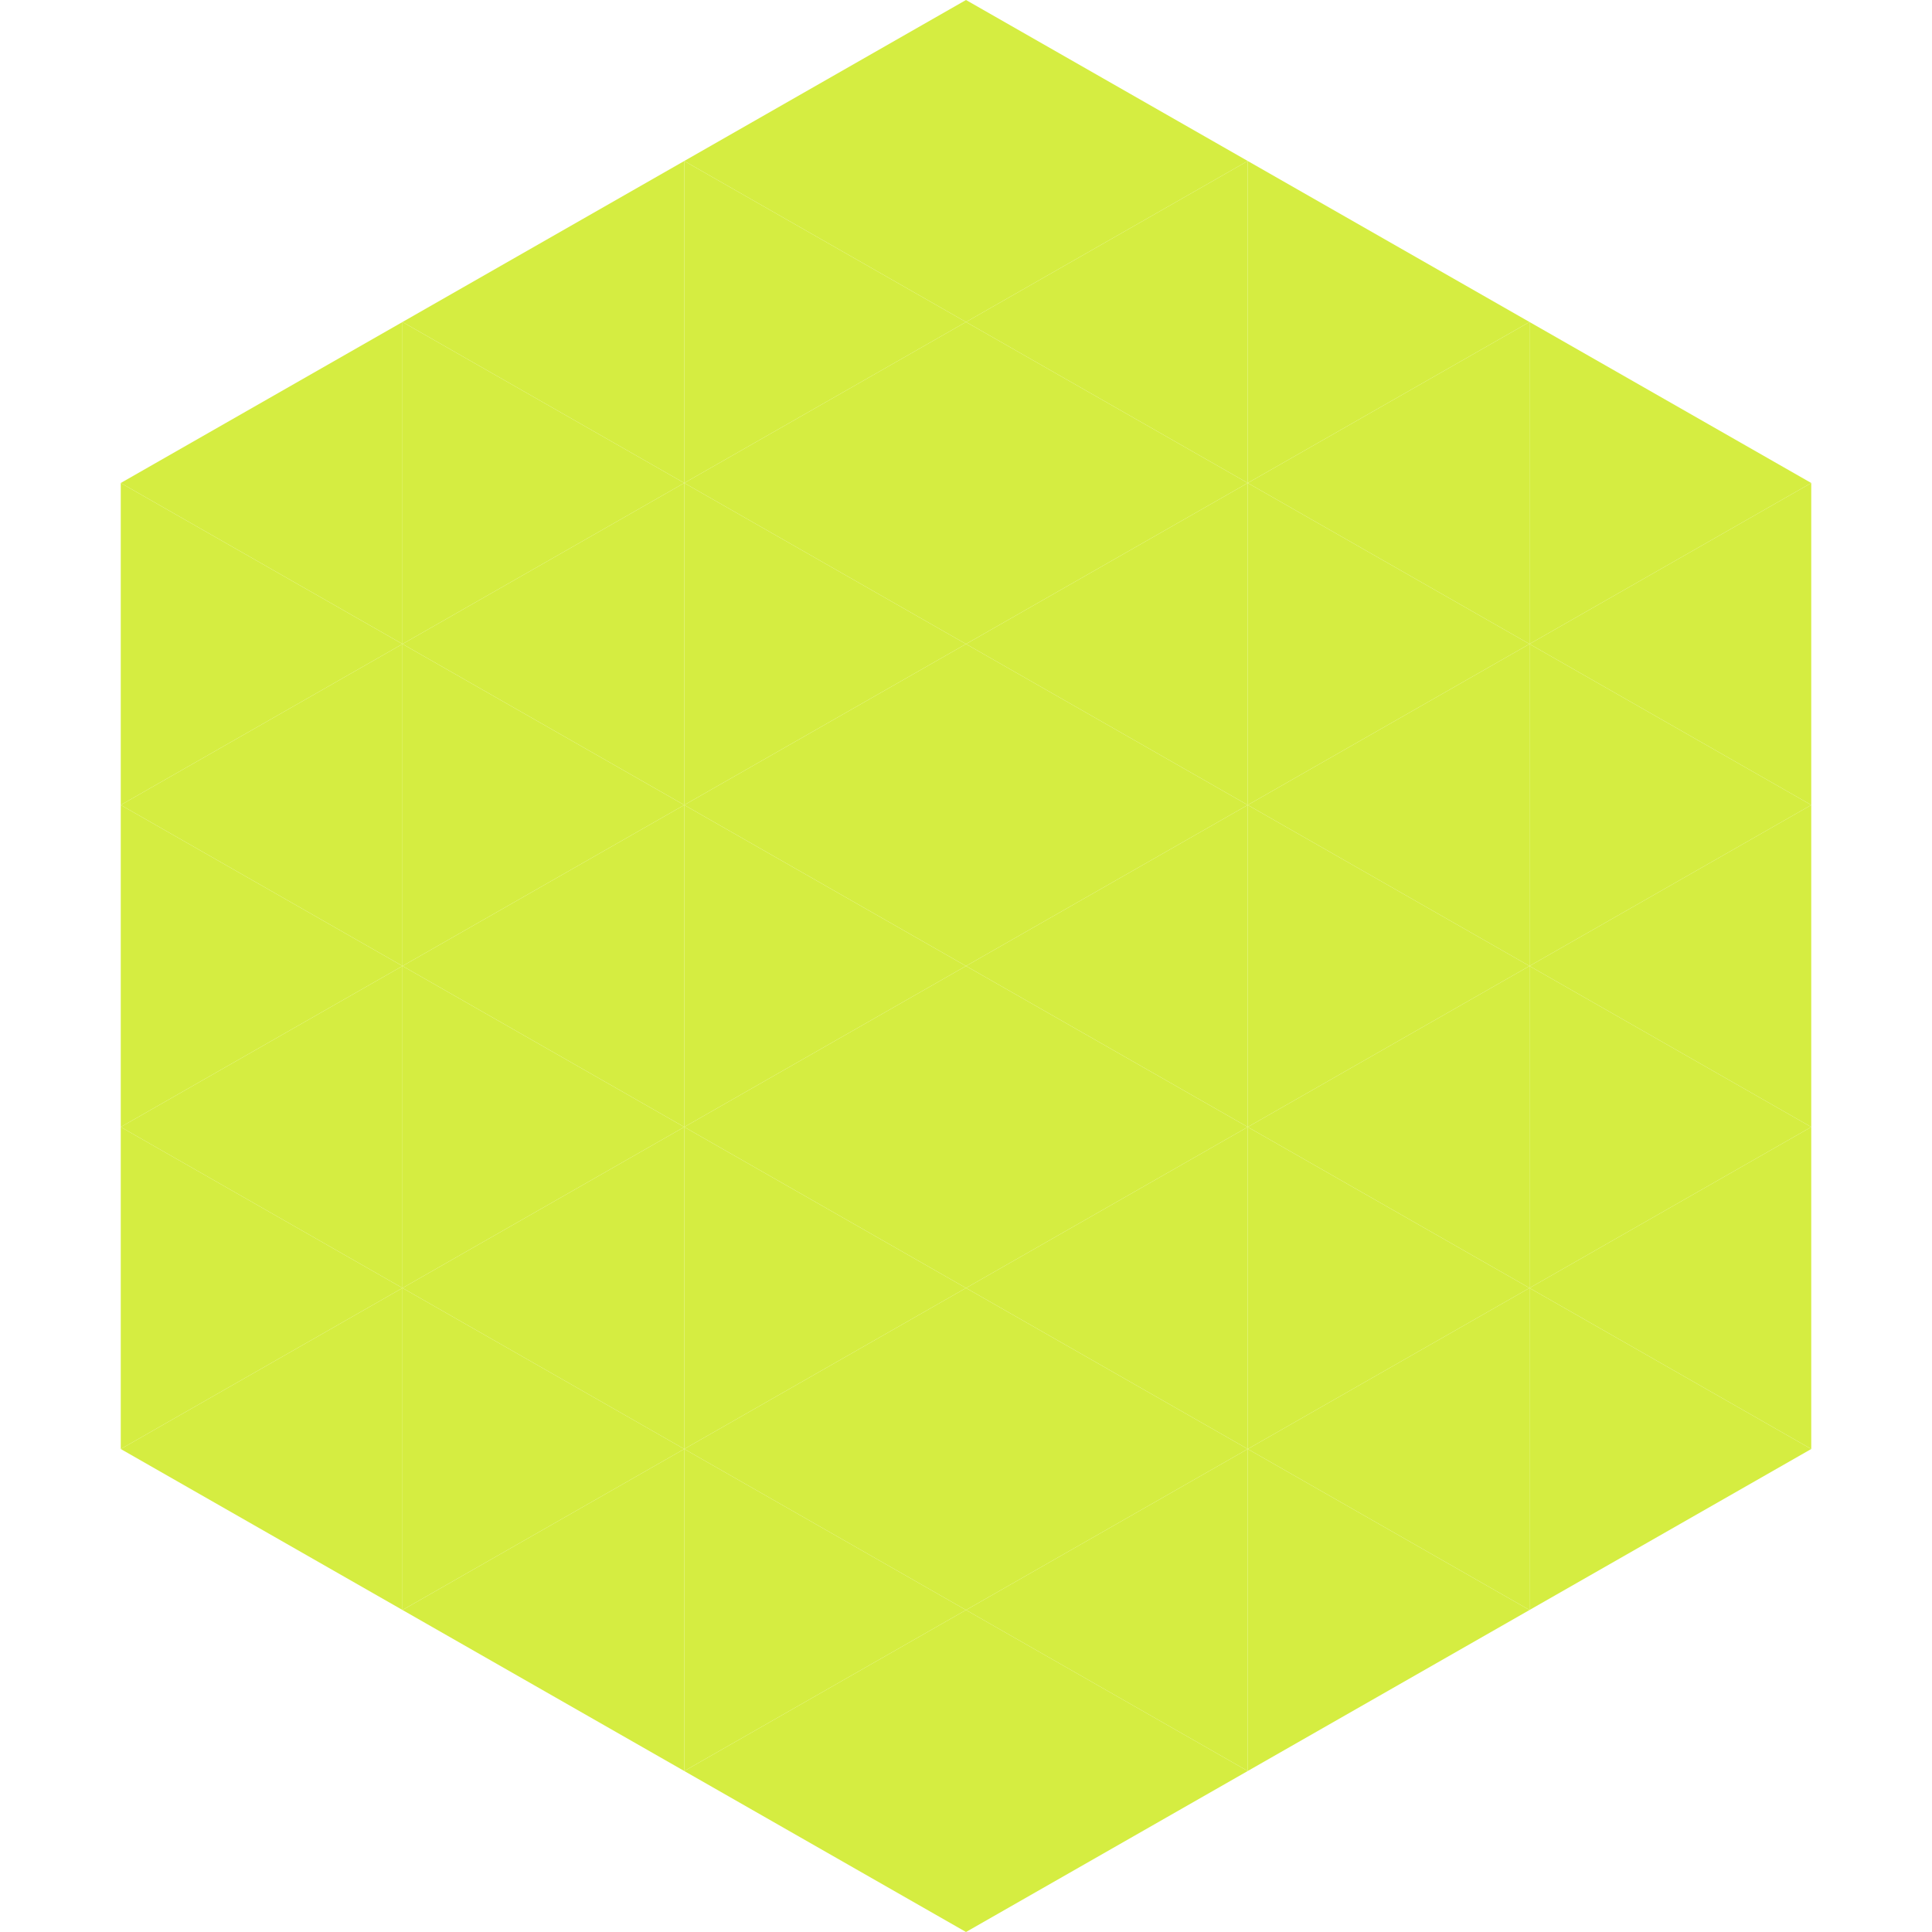
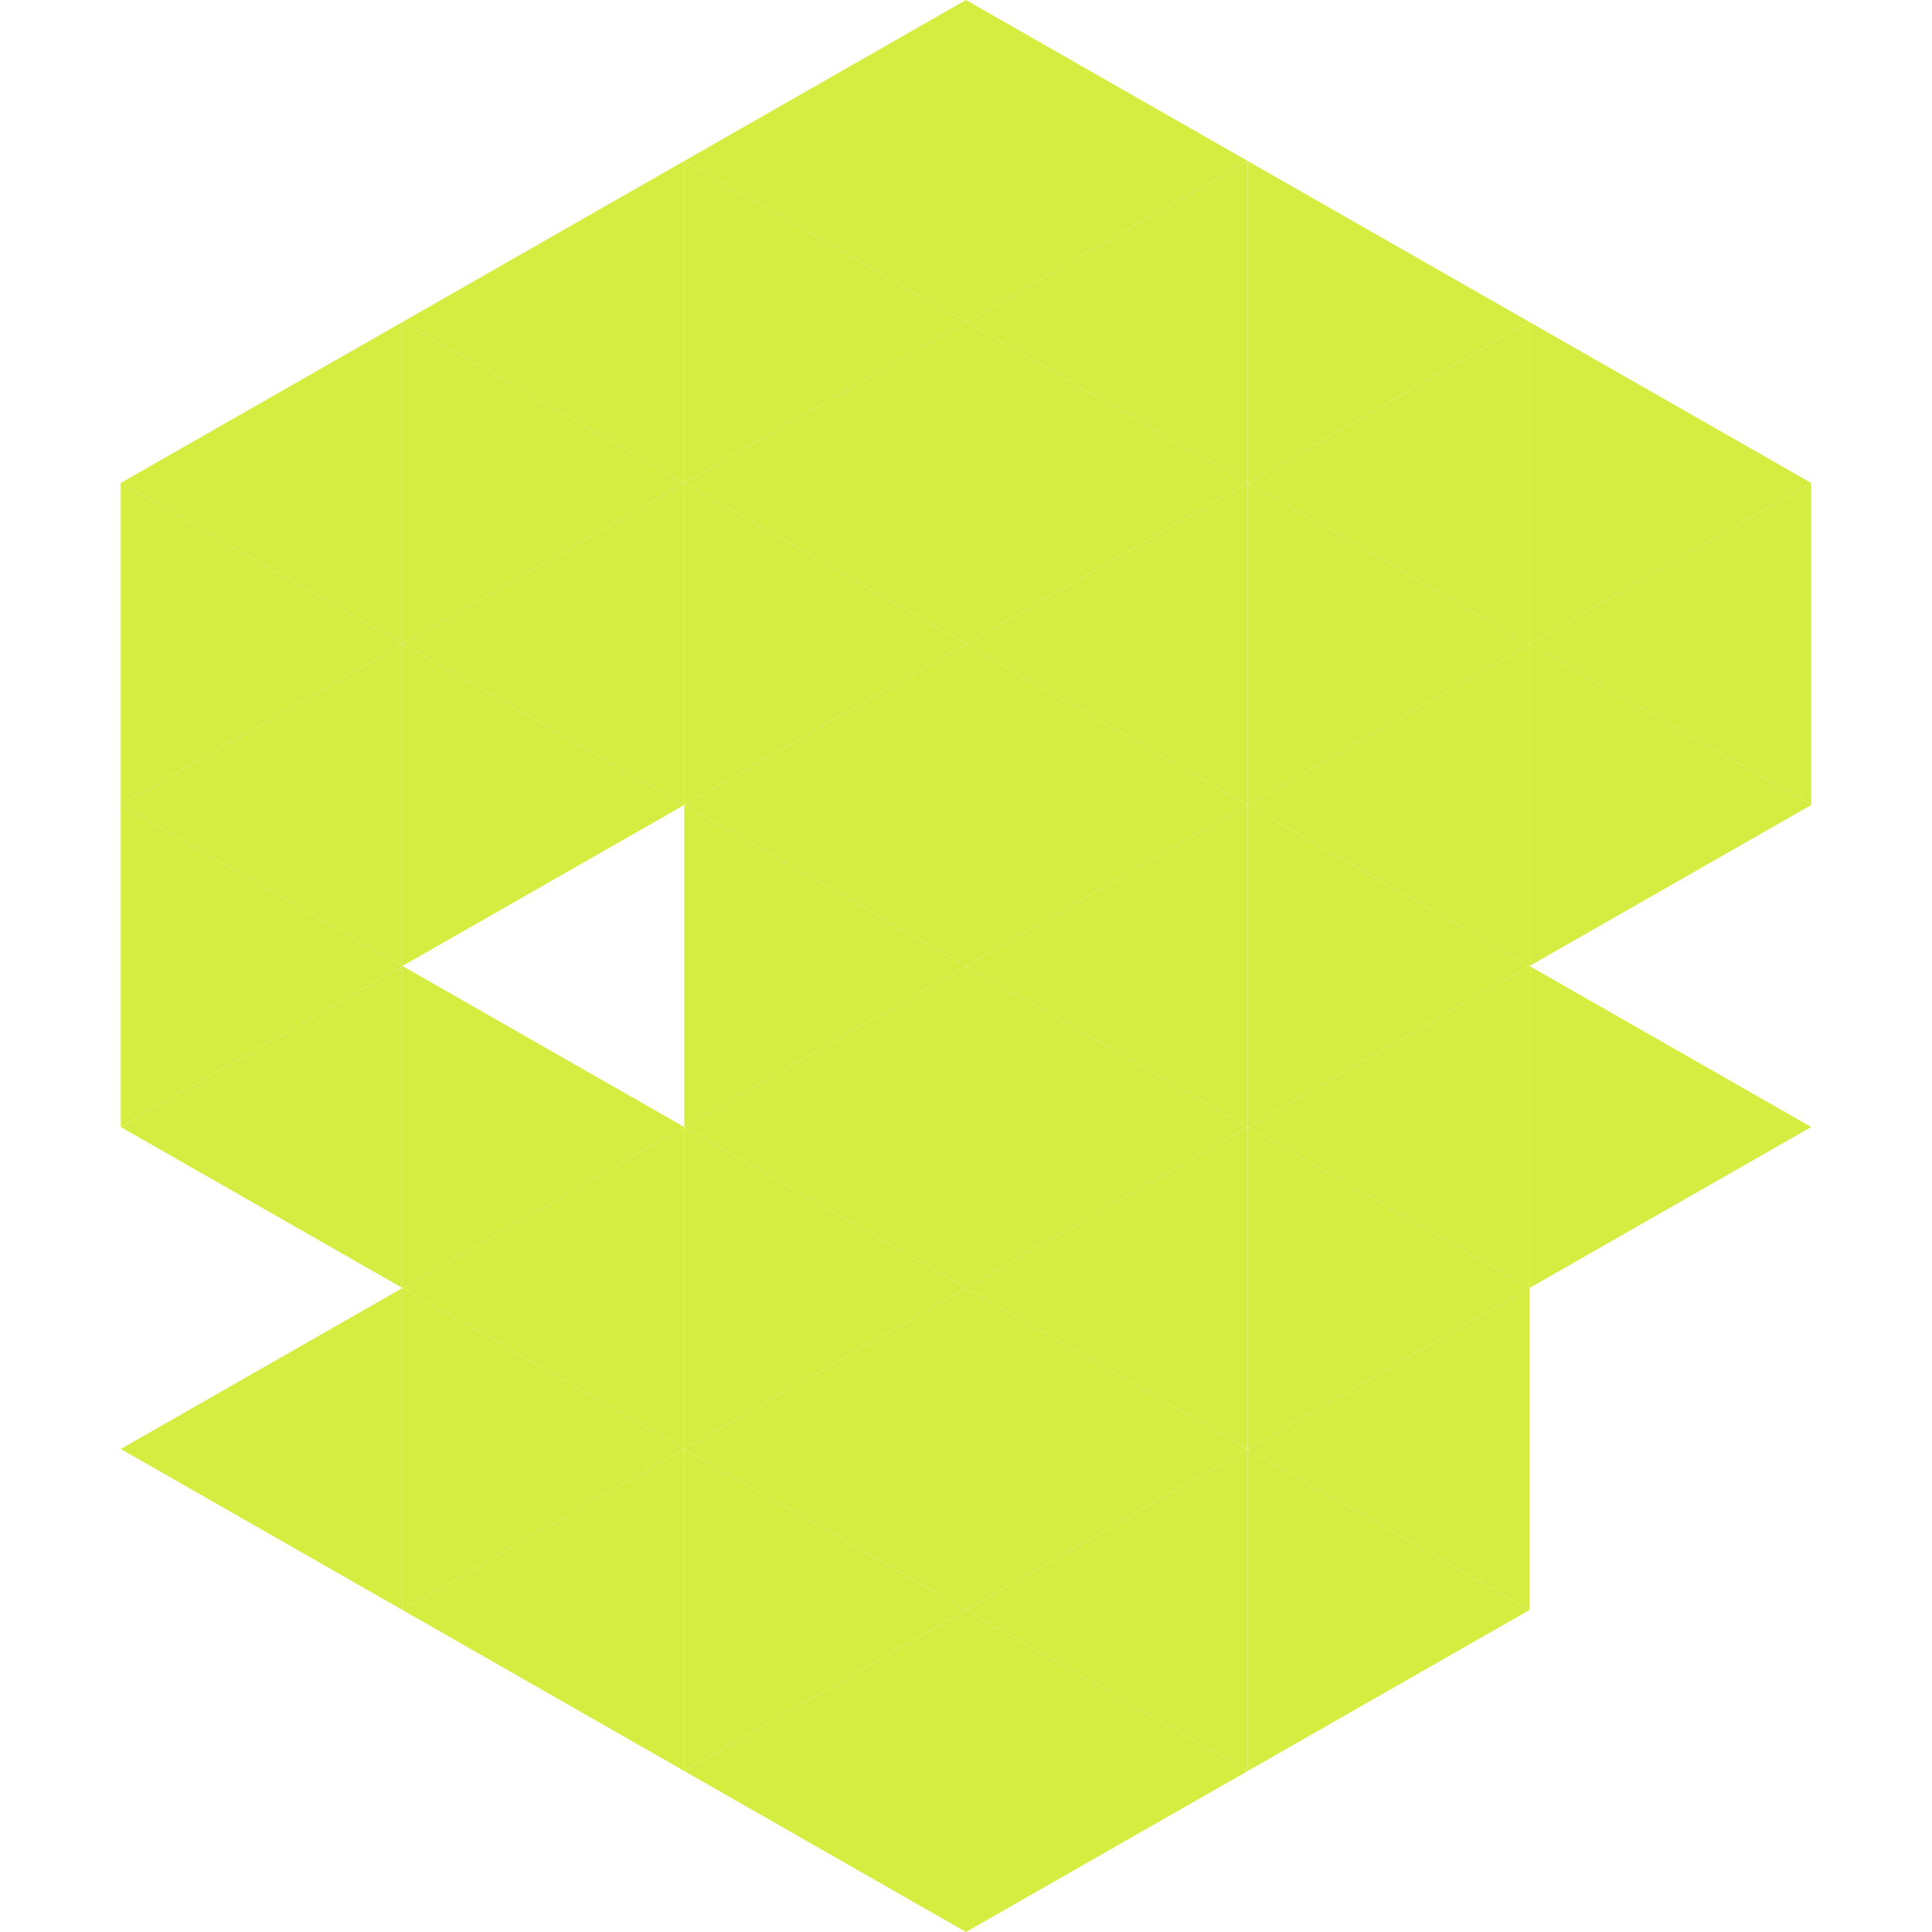
<svg xmlns="http://www.w3.org/2000/svg" width="240" height="240">
  <polygon points="50,40 15,60 50,80" style="fill:rgb(213,237,65)" />
  <polygon points="190,40 225,60 190,80" style="fill:rgb(213,237,65)" />
  <polygon points="15,60 50,80 15,100" style="fill:rgb(213,237,65)" />
  <polygon points="225,60 190,80 225,100" style="fill:rgb(213,237,65)" />
  <polygon points="50,80 15,100 50,120" style="fill:rgb(213,237,65)" />
  <polygon points="190,80 225,100 190,120" style="fill:rgb(213,237,65)" />
  <polygon points="15,100 50,120 15,140" style="fill:rgb(213,237,65)" />
-   <polygon points="225,100 190,120 225,140" style="fill:rgb(213,237,65)" />
  <polygon points="50,120 15,140 50,160" style="fill:rgb(213,237,65)" />
  <polygon points="190,120 225,140 190,160" style="fill:rgb(213,237,65)" />
-   <polygon points="15,140 50,160 15,180" style="fill:rgb(213,237,65)" />
-   <polygon points="225,140 190,160 225,180" style="fill:rgb(213,237,65)" />
  <polygon points="50,160 15,180 50,200" style="fill:rgb(213,237,65)" />
-   <polygon points="190,160 225,180 190,200" style="fill:rgb(213,237,65)" />
  <polygon points="15,180 50,200 15,220" style="fill:rgb(255,255,255); fill-opacity:0" />
  <polygon points="225,180 190,200 225,220" style="fill:rgb(255,255,255); fill-opacity:0" />
  <polygon points="50,0 85,20 50,40" style="fill:rgb(255,255,255); fill-opacity:0" />
  <polygon points="190,0 155,20 190,40" style="fill:rgb(255,255,255); fill-opacity:0" />
  <polygon points="85,20 50,40 85,60" style="fill:rgb(213,237,65)" />
  <polygon points="155,20 190,40 155,60" style="fill:rgb(213,237,65)" />
  <polygon points="50,40 85,60 50,80" style="fill:rgb(213,237,65)" />
  <polygon points="190,40 155,60 190,80" style="fill:rgb(213,237,65)" />
  <polygon points="85,60 50,80 85,100" style="fill:rgb(213,237,65)" />
  <polygon points="155,60 190,80 155,100" style="fill:rgb(213,237,65)" />
  <polygon points="50,80 85,100 50,120" style="fill:rgb(213,237,65)" />
  <polygon points="190,80 155,100 190,120" style="fill:rgb(213,237,65)" />
-   <polygon points="85,100 50,120 85,140" style="fill:rgb(213,237,65)" />
  <polygon points="155,100 190,120 155,140" style="fill:rgb(213,237,65)" />
  <polygon points="50,120 85,140 50,160" style="fill:rgb(213,237,65)" />
  <polygon points="190,120 155,140 190,160" style="fill:rgb(213,237,65)" />
  <polygon points="85,140 50,160 85,180" style="fill:rgb(213,237,65)" />
  <polygon points="155,140 190,160 155,180" style="fill:rgb(213,237,65)" />
  <polygon points="50,160 85,180 50,200" style="fill:rgb(213,237,65)" />
  <polygon points="190,160 155,180 190,200" style="fill:rgb(213,237,65)" />
  <polygon points="85,180 50,200 85,220" style="fill:rgb(213,237,65)" />
  <polygon points="155,180 190,200 155,220" style="fill:rgb(213,237,65)" />
  <polygon points="120,0 85,20 120,40" style="fill:rgb(213,237,65)" />
  <polygon points="120,0 155,20 120,40" style="fill:rgb(213,237,65)" />
  <polygon points="85,20 120,40 85,60" style="fill:rgb(213,237,65)" />
  <polygon points="155,20 120,40 155,60" style="fill:rgb(213,237,65)" />
  <polygon points="120,40 85,60 120,80" style="fill:rgb(213,237,65)" />
  <polygon points="120,40 155,60 120,80" style="fill:rgb(213,237,65)" />
  <polygon points="85,60 120,80 85,100" style="fill:rgb(213,237,65)" />
  <polygon points="155,60 120,80 155,100" style="fill:rgb(213,237,65)" />
  <polygon points="120,80 85,100 120,120" style="fill:rgb(213,237,65)" />
  <polygon points="120,80 155,100 120,120" style="fill:rgb(213,237,65)" />
  <polygon points="85,100 120,120 85,140" style="fill:rgb(213,237,65)" />
  <polygon points="155,100 120,120 155,140" style="fill:rgb(213,237,65)" />
  <polygon points="120,120 85,140 120,160" style="fill:rgb(213,237,65)" />
  <polygon points="120,120 155,140 120,160" style="fill:rgb(213,237,65)" />
  <polygon points="85,140 120,160 85,180" style="fill:rgb(213,237,65)" />
  <polygon points="155,140 120,160 155,180" style="fill:rgb(213,237,65)" />
  <polygon points="120,160 85,180 120,200" style="fill:rgb(213,237,65)" />
  <polygon points="120,160 155,180 120,200" style="fill:rgb(213,237,65)" />
  <polygon points="85,180 120,200 85,220" style="fill:rgb(213,237,65)" />
  <polygon points="155,180 120,200 155,220" style="fill:rgb(213,237,65)" />
  <polygon points="120,200 85,220 120,240" style="fill:rgb(213,237,65)" />
  <polygon points="120,200 155,220 120,240" style="fill:rgb(213,237,65)" />
  <polygon points="85,220 120,240 85,260" style="fill:rgb(255,255,255); fill-opacity:0" />
  <polygon points="155,220 120,240 155,260" style="fill:rgb(255,255,255); fill-opacity:0" />
</svg>